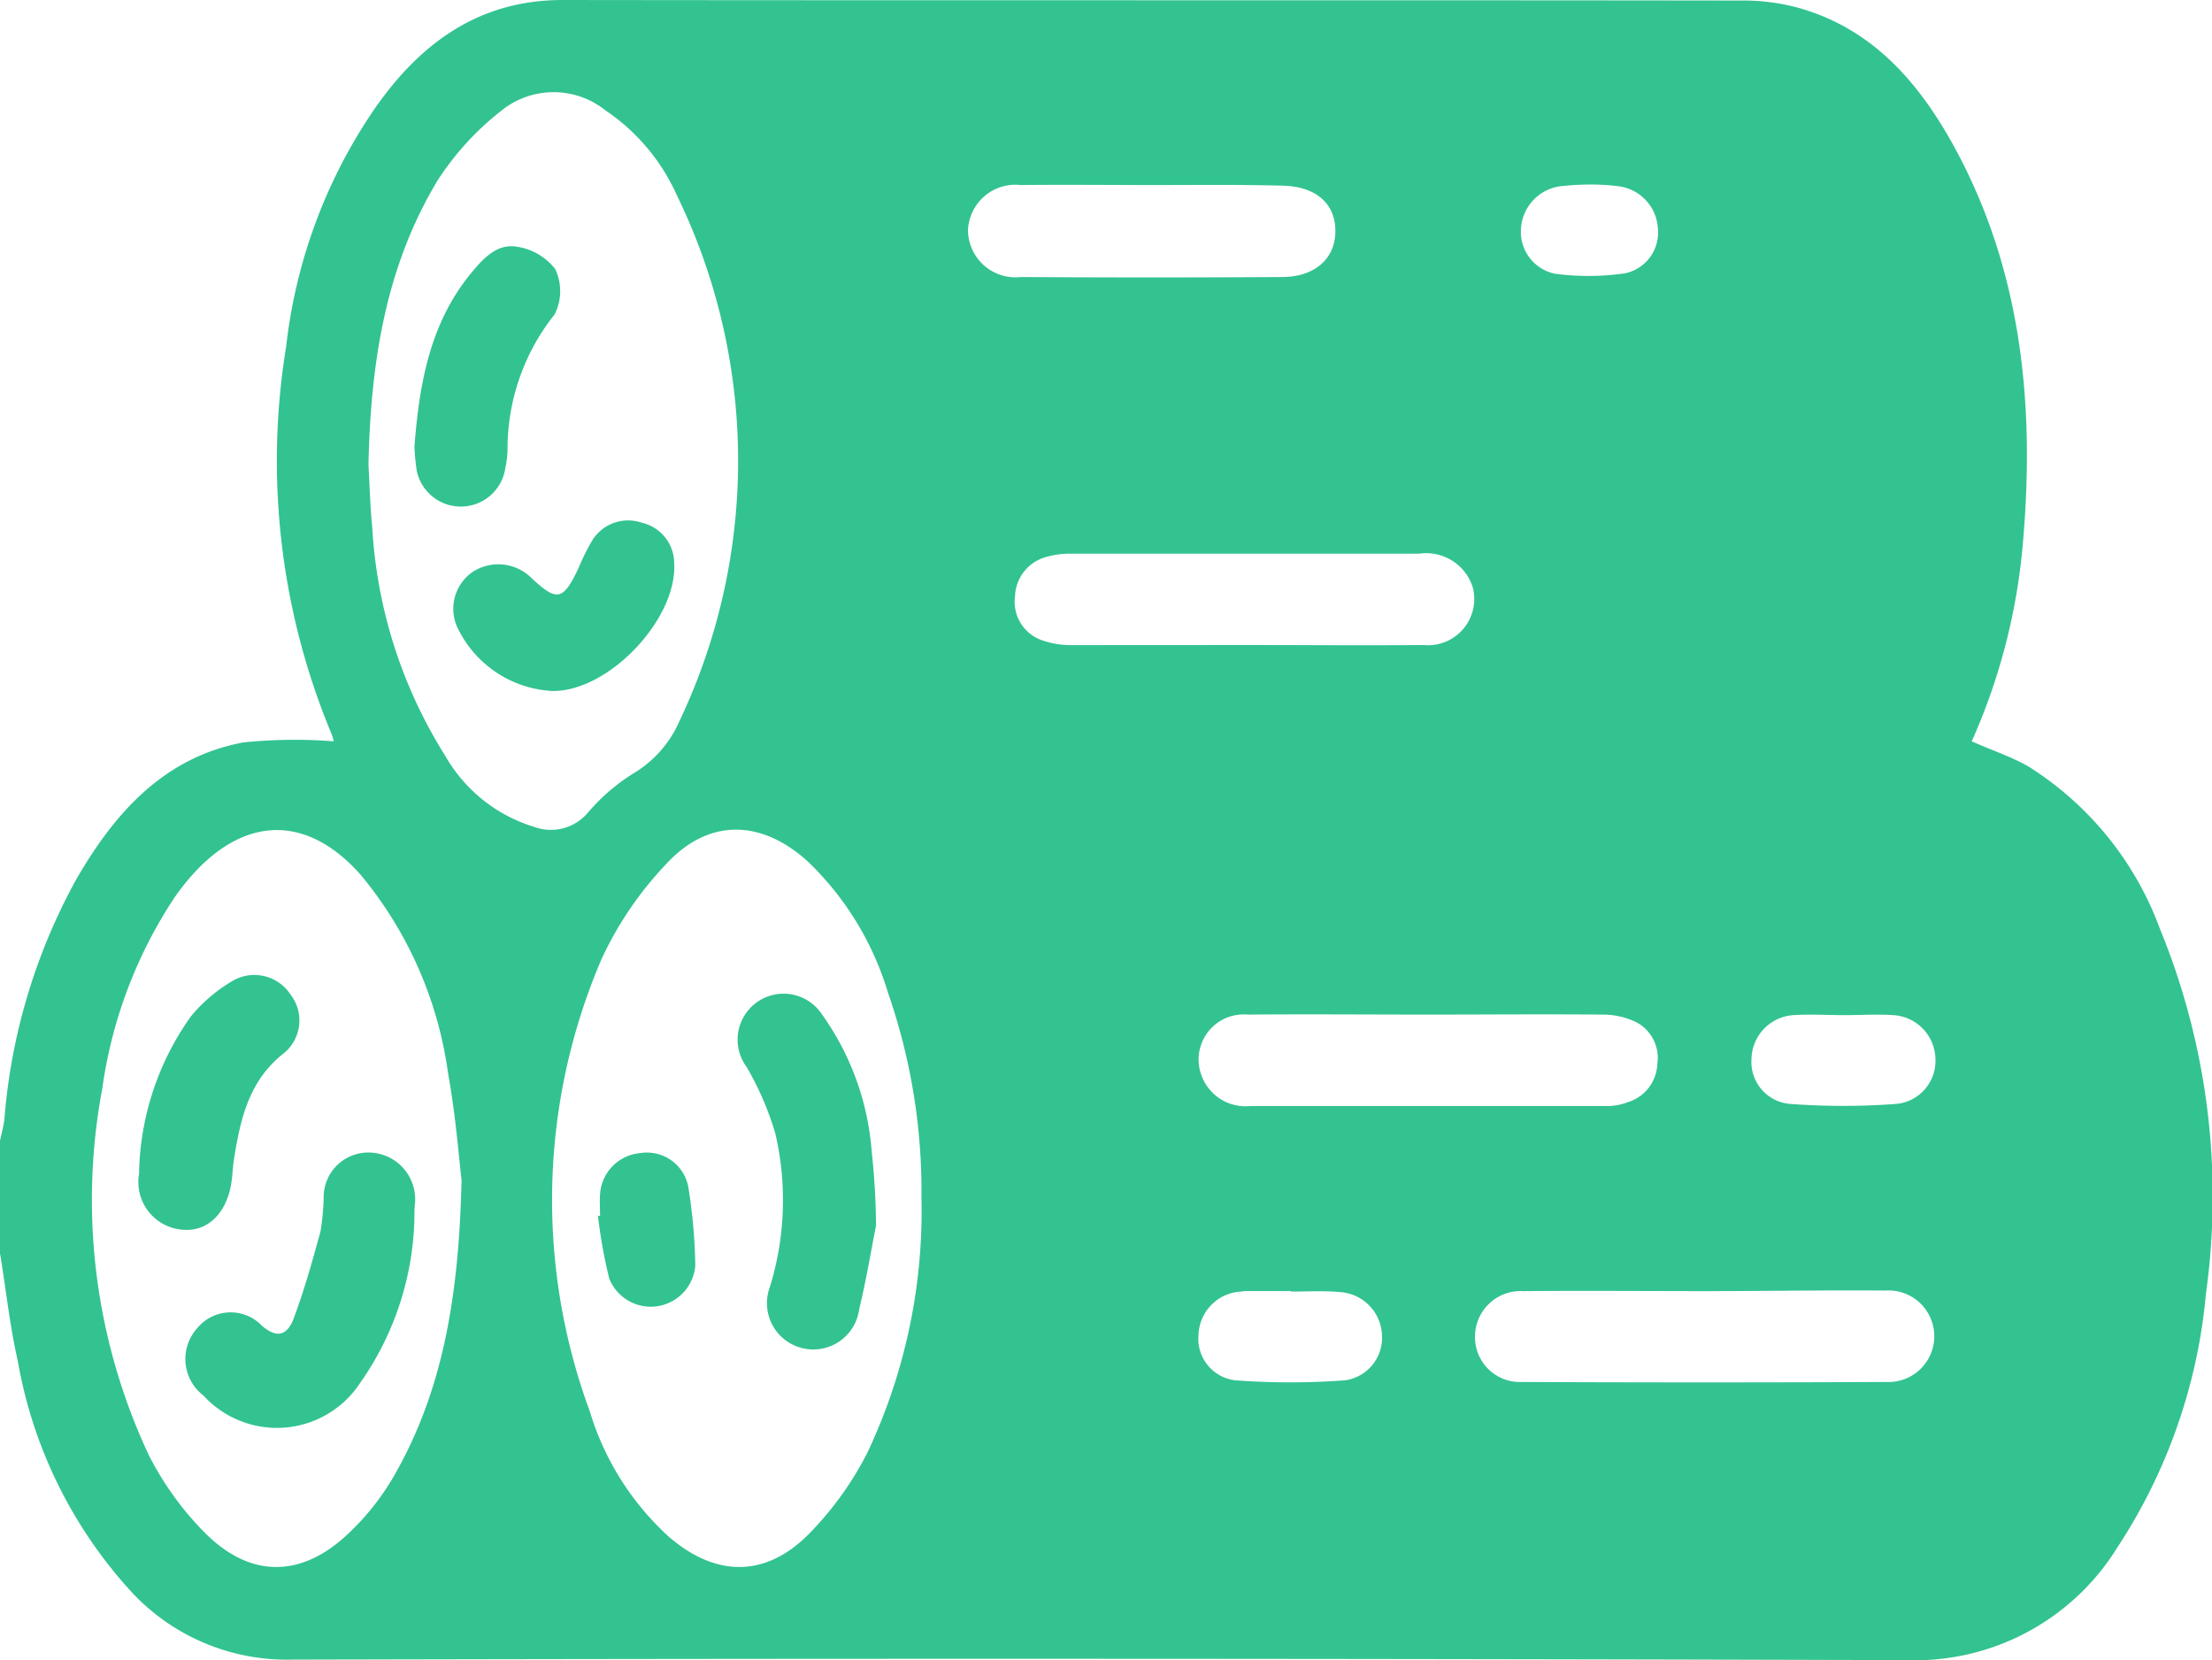
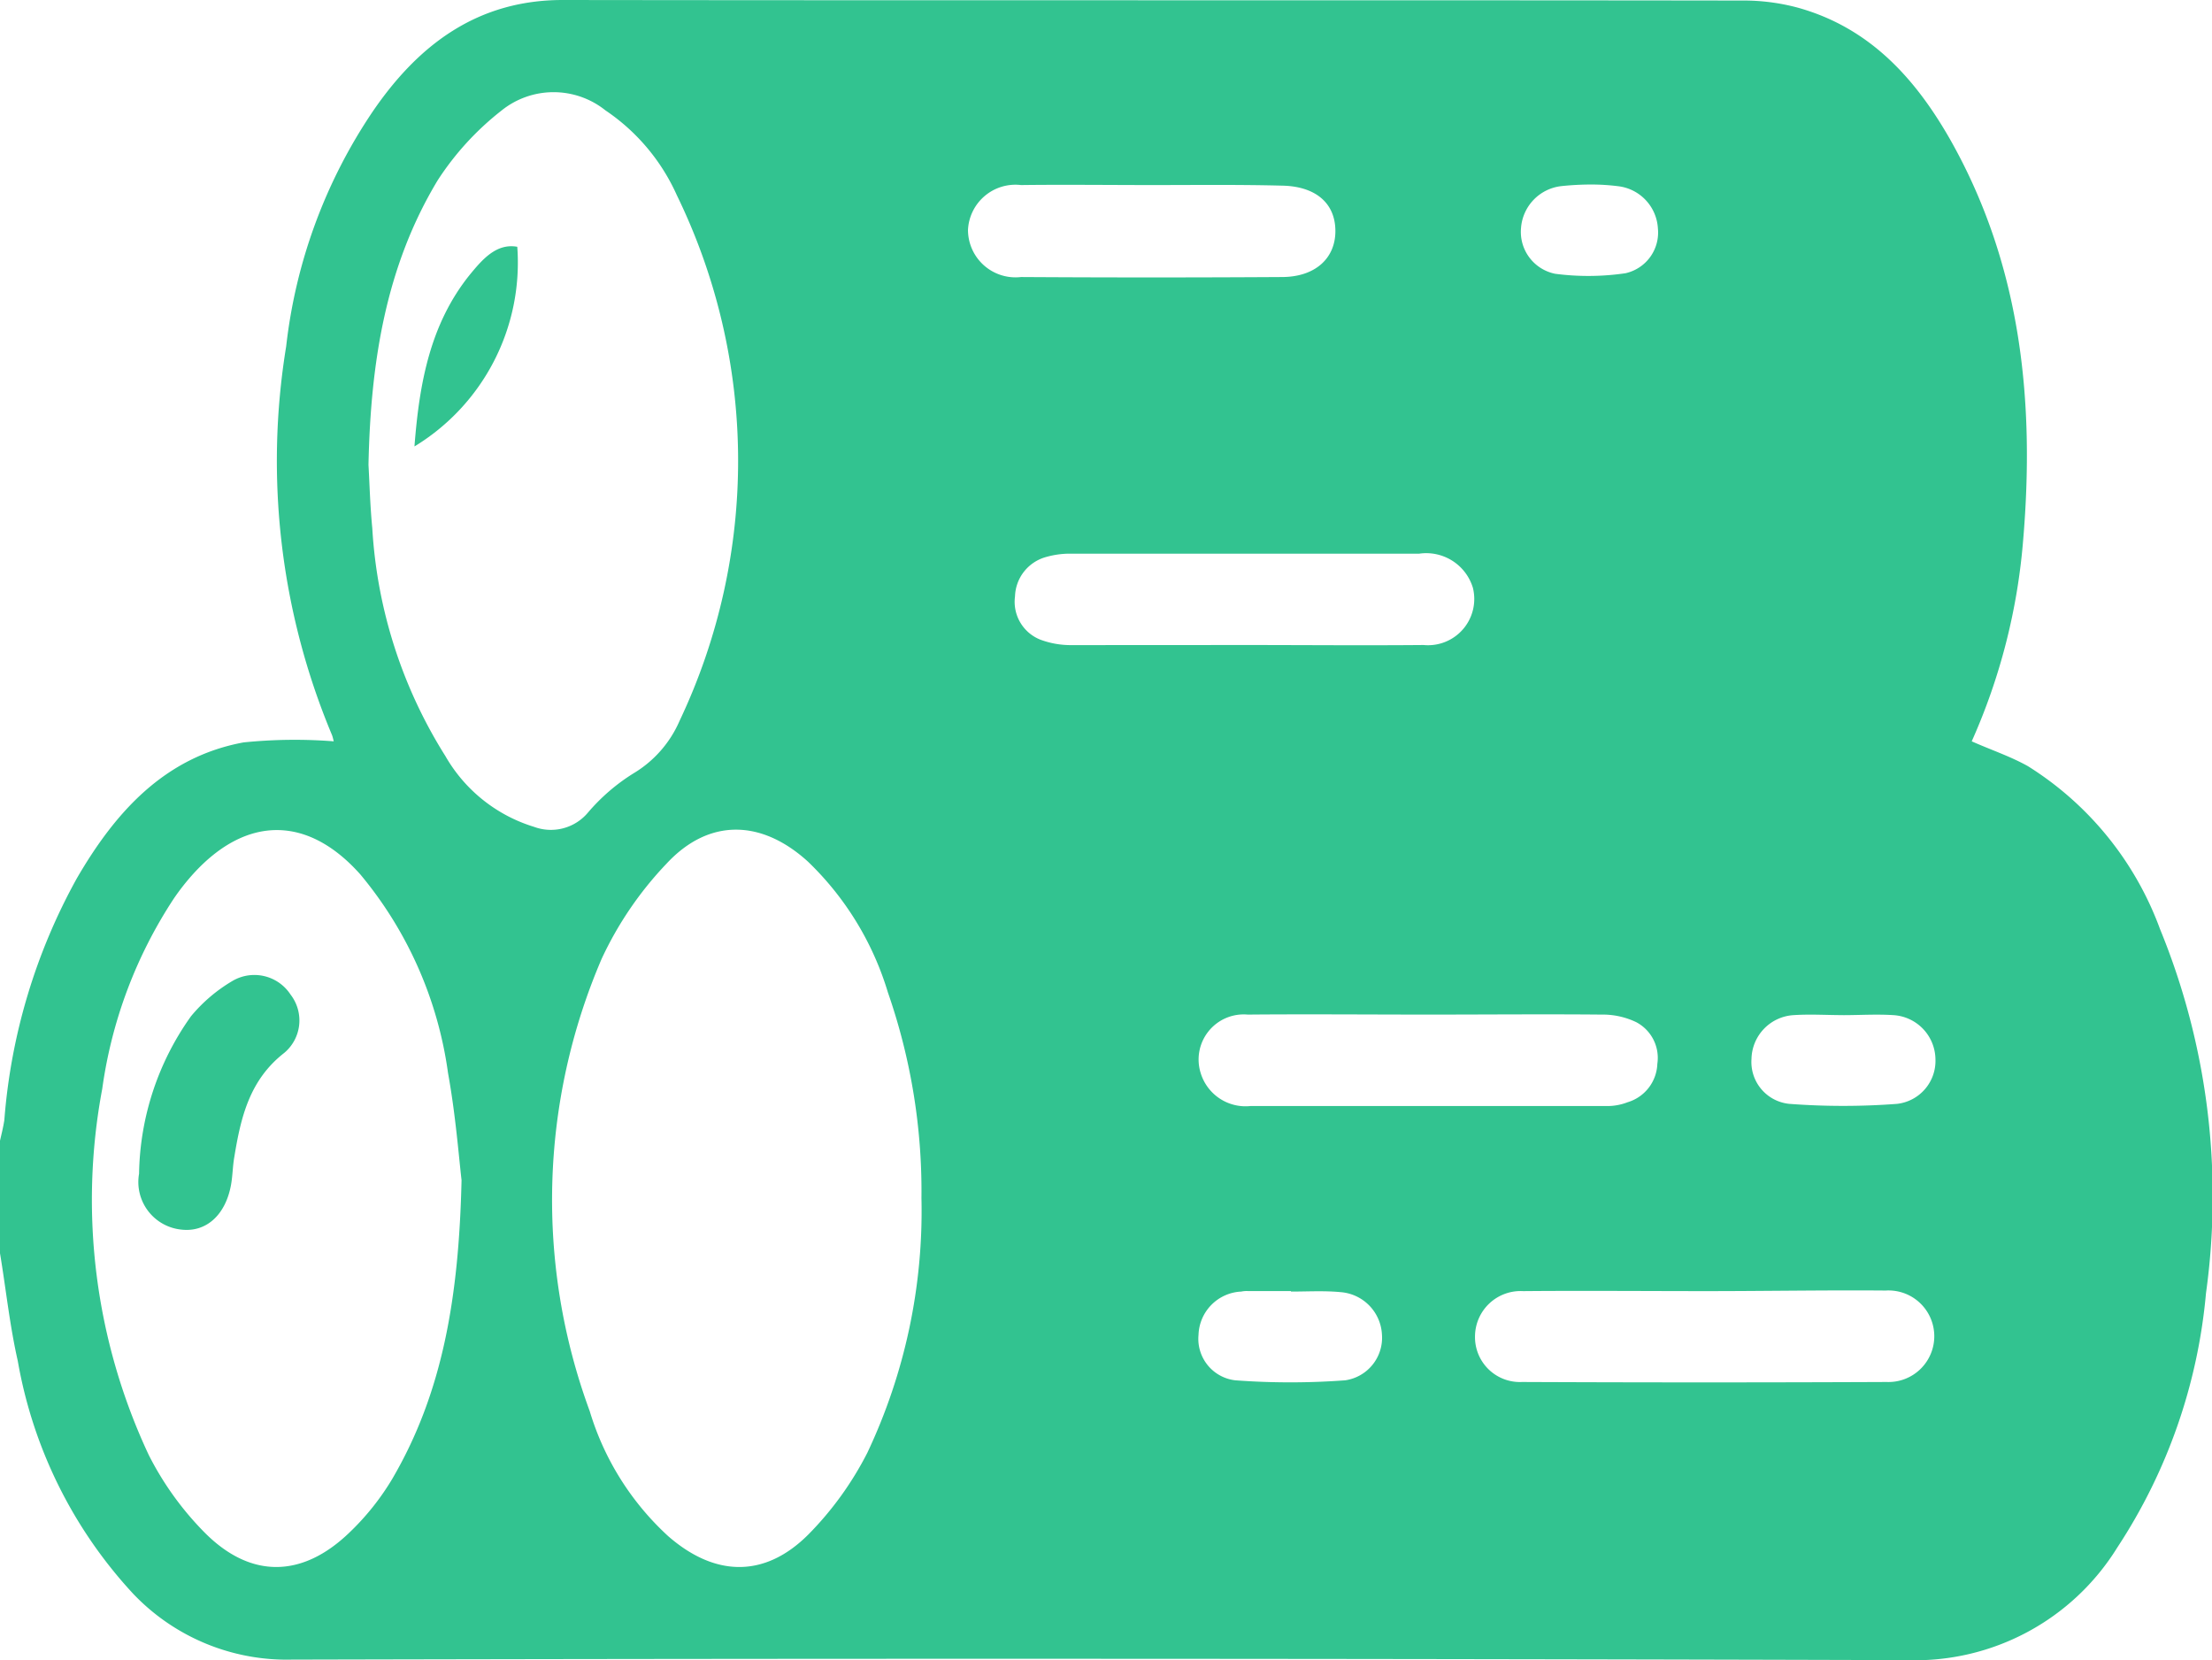
<svg xmlns="http://www.w3.org/2000/svg" id="icon_holz" data-name="icon holz" width="91.461" height="68.639" viewBox="0 0 91.461 68.639">
  <path id="Pfad_76" data-name="Pfad 76" d="M0,51.815V47.161c.067-.291.134-.559.179-.85a24.5,24.5,0,0,1,3-10C4.765,33.581,6.8,31.3,10.068,30.695A20.819,20.819,0,0,1,13.8,30.65c0,.022-.022-.112-.067-.246a29.325,29.325,0,0,1-1.9-16.086,21.681,21.681,0,0,1,3.58-9.71C17.294,1.857,19.732,0,23.267,0,39.532.022,55.774,0,72.039.022a8.627,8.627,0,0,1,2.282.291c3,.828,4.9,2.953,6.354,5.526,2.886,5.146,3.468,10.739,2.976,16.511a25.375,25.375,0,0,1-2.125,8.3c.805.358,1.611.626,2.327,1.029a13.372,13.372,0,0,1,5.459,6.734,29.114,29.114,0,0,1,1.9,15.057,22.823,22.823,0,0,1-3.669,10.515,9.832,9.832,0,0,1-8.68,4.653q-33.391-.1-66.8-.022A8.765,8.765,0,0,1,5.5,65.887a18.938,18.938,0,0,1-4.765-9.62C.4,54.79.246,53.291,0,51.815Zm38.1-2.282a25,25,0,0,0-1.387-8.5A12.483,12.483,0,0,0,33.4,35.617c-1.924-1.745-4.094-1.79-5.839.089a14.63,14.63,0,0,0-2.685,3.938,25.263,25.263,0,0,0-.492,18.7,11.486,11.486,0,0,0,3.244,5.168c1.924,1.678,3.982,1.745,5.794-.067a13.561,13.561,0,0,0,2.439-3.378A23.386,23.386,0,0,0,38.1,49.533ZM15.236,19.218c.045.783.067,1.7.157,2.618a19.845,19.845,0,0,0,3.02,9.419,6.375,6.375,0,0,0,3.669,2.931,2,2,0,0,0,2.237-.6A8.062,8.062,0,0,1,26.2,31.97a4.708,4.708,0,0,0,1.9-2.17,25.073,25.073,0,0,0-.112-21.724,8.33,8.33,0,0,0-2.953-3.512,3.433,3.433,0,0,0-4.318.022A11.78,11.78,0,0,0,18.1,7.45C15.952,11.007,15.325,14.967,15.236,19.218Zm3.848,29.576c-.112-.962-.246-2.707-.559-4.43A16.267,16.267,0,0,0,14.9,36.154c-2.17-2.439-4.7-2.439-6.891-.045a9.512,9.512,0,0,0-.828,1.051,19.057,19.057,0,0,0-2.953,7.853A24.844,24.844,0,0,0,6.152,60.159a12.728,12.728,0,0,0,2.327,3.222c1.9,1.9,4.027,1.857,5.973-.022a10.541,10.541,0,0,0,1.767-2.215C18.3,57.587,18.972,53.649,19.084,48.794ZM51.457,26.668c2.461,0,4.944.022,7.405,0A1.912,1.912,0,0,0,60.9,24.3a2.017,2.017,0,0,0-2.215-1.409H44.23a3.565,3.565,0,0,0-.962.134,1.745,1.745,0,0,0-1.3,1.633,1.683,1.683,0,0,0,1.052,1.79,3.6,3.6,0,0,0,1.3.224Zm7.629,15.28c-2.506,0-4.989-.022-7.495,0a1.865,1.865,0,0,0-1.946,2.416A1.939,1.939,0,0,0,51.7,45.729H66.424a2.318,2.318,0,0,0,.873-.157,1.721,1.721,0,0,0,1.23-1.588,1.668,1.668,0,0,0-.873-1.723,3.211,3.211,0,0,0-1.454-.313C63.851,41.926,61.479,41.948,59.086,41.948ZM70.563,53.381c-2.528,0-5.056-.022-7.584,0a1.886,1.886,0,0,0-1.991,1.857,1.857,1.857,0,0,0,1.946,1.9c5.034.022,10.045.022,15.079,0a1.893,1.893,0,1,0-.045-3.781C75.507,53.336,73.024,53.381,70.563,53.381ZM47.653,7.651c-1.812,0-3.624-.022-5.437,0a1.963,1.963,0,0,0-2.192,1.857,1.965,1.965,0,0,0,2.192,1.946c3.6.022,7.182.022,10.784,0,1.365,0,2.215-.761,2.215-1.9,0-1.163-.828-1.857-2.215-1.879C51.21,7.629,49.443,7.651,47.653,7.651Zm28.57,34.319c-.694,0-1.365-.045-2.058,0a1.852,1.852,0,0,0-1.745,1.812,1.74,1.74,0,0,0,1.566,1.857,29.574,29.574,0,0,0,4.452,0,1.789,1.789,0,0,0,1.588-1.857,1.851,1.851,0,0,0-1.745-1.812C77.588,41.926,76.894,41.971,76.223,41.971ZM53.381,53.4v-.022h-1.79a1.089,1.089,0,0,0-.268.022,1.851,1.851,0,0,0-1.767,1.79,1.726,1.726,0,0,0,1.521,1.879,30.775,30.775,0,0,0,4.542,0,1.778,1.778,0,0,0,1.521-1.9,1.853,1.853,0,0,0-1.7-1.745C54.745,53.358,54.074,53.4,53.381,53.4ZM65.8,7.629a11.752,11.752,0,0,0-1.253.067,1.884,1.884,0,0,0-1.656,1.723,1.768,1.768,0,0,0,1.409,1.9,10.547,10.547,0,0,0,2.908-.022,1.723,1.723,0,0,0,1.342-1.857A1.864,1.864,0,0,0,66.916,7.7,8.844,8.844,0,0,0,65.8,7.629Z" fill="#32c390" />
-   <path id="Pfad_77" data-name="Pfad 77" d="M142.127,193.213c-.2,1.007-.4,2.237-.694,3.445a1.915,1.915,0,1,1-3.691-.917,12.177,12.177,0,0,0,.224-6.331,12.471,12.471,0,0,0-1.186-2.752,1.9,1.9,0,1,1,3.087-2.215,11.2,11.2,0,0,1,2.081,5.7A29.82,29.82,0,0,1,142.127,193.213Z" transform="translate(-105.906 -142.54)" fill="#32c390" />
-   <path id="Pfad_78" data-name="Pfad 78" d="M110.589,215.66c0-.291-.022-.6,0-.895a1.823,1.823,0,0,1,1.656-1.7,1.743,1.743,0,0,1,1.991,1.387,22.717,22.717,0,0,1,.291,3.266,1.848,1.848,0,0,1-3.557.537,20.689,20.689,0,0,1-.47-2.618C110.522,215.683,110.567,215.66,110.589,215.66Z" transform="translate(-85.778 -165.39)" fill="#32c390" />
-   <path id="Pfad_79" data-name="Pfad 79" d="M76.6,53.778c.2-2.618.649-5.056,2.282-7.092.515-.626,1.1-1.32,1.969-1.163a2.472,2.472,0,0,1,1.566.917,2.123,2.123,0,0,1-.022,1.879,8.925,8.925,0,0,0-1.946,5.615,3.916,3.916,0,0,1-.089.716,1.86,1.86,0,0,1-3.669.112A8.894,8.894,0,0,1,76.6,53.778Z" transform="translate(-59.463 -35.32)" fill="#32c390" />
-   <path id="Pfad_80" data-name="Pfad 80" d="M87.859,103.269a4.615,4.615,0,0,1-3.87-2.506,1.853,1.853,0,0,1,.537-2.394,1.944,1.944,0,0,1,2.461.224c1.074,1.007,1.32.94,1.969-.447a8.7,8.7,0,0,1,.559-1.119,1.743,1.743,0,0,1,2.036-.716,1.723,1.723,0,0,1,1.342,1.678C93.027,100.271,90.209,103.291,87.859,103.269Z" transform="translate(-65.017 -74.7)" fill="#32c390" />
-   <path id="Pfad_81" data-name="Pfad 81" d="M43.706,215.432a12.294,12.294,0,0,1-2.237,7.07,4.116,4.116,0,0,1-6.488.537,1.9,1.9,0,0,1-.268-2.774,1.788,1.788,0,0,1,2.685-.112c.649.559,1.052.358,1.3-.268.447-1.186.783-2.394,1.119-3.624a9.7,9.7,0,0,0,.134-1.409,1.846,1.846,0,0,1,1.969-1.857,1.934,1.934,0,0,1,1.812,2.036A3.884,3.884,0,0,0,43.706,215.432Z" transform="translate(-26.568 -165.34)" fill="#32c390" />
+   <path id="Pfad_79" data-name="Pfad 79" d="M76.6,53.778c.2-2.618.649-5.056,2.282-7.092.515-.626,1.1-1.32,1.969-1.163A8.894,8.894,0,0,1,76.6,53.778Z" transform="translate(-59.463 -35.32)" fill="#32c390" />
  <path id="Pfad_82" data-name="Pfad 82" d="M25.684,188.365a11.5,11.5,0,0,1,2.148-6.51,6.518,6.518,0,0,1,1.745-1.477,1.786,1.786,0,0,1,2.371.582,1.747,1.747,0,0,1-.268,2.416c-1.432,1.119-1.79,2.662-2.058,4.3-.067.38-.067.761-.134,1.141-.224,1.253-1.029,1.991-2.081,1.857A1.978,1.978,0,0,1,25.684,188.365Z" transform="translate(-19.934 -139.839)" fill="#32c390" />
</svg>